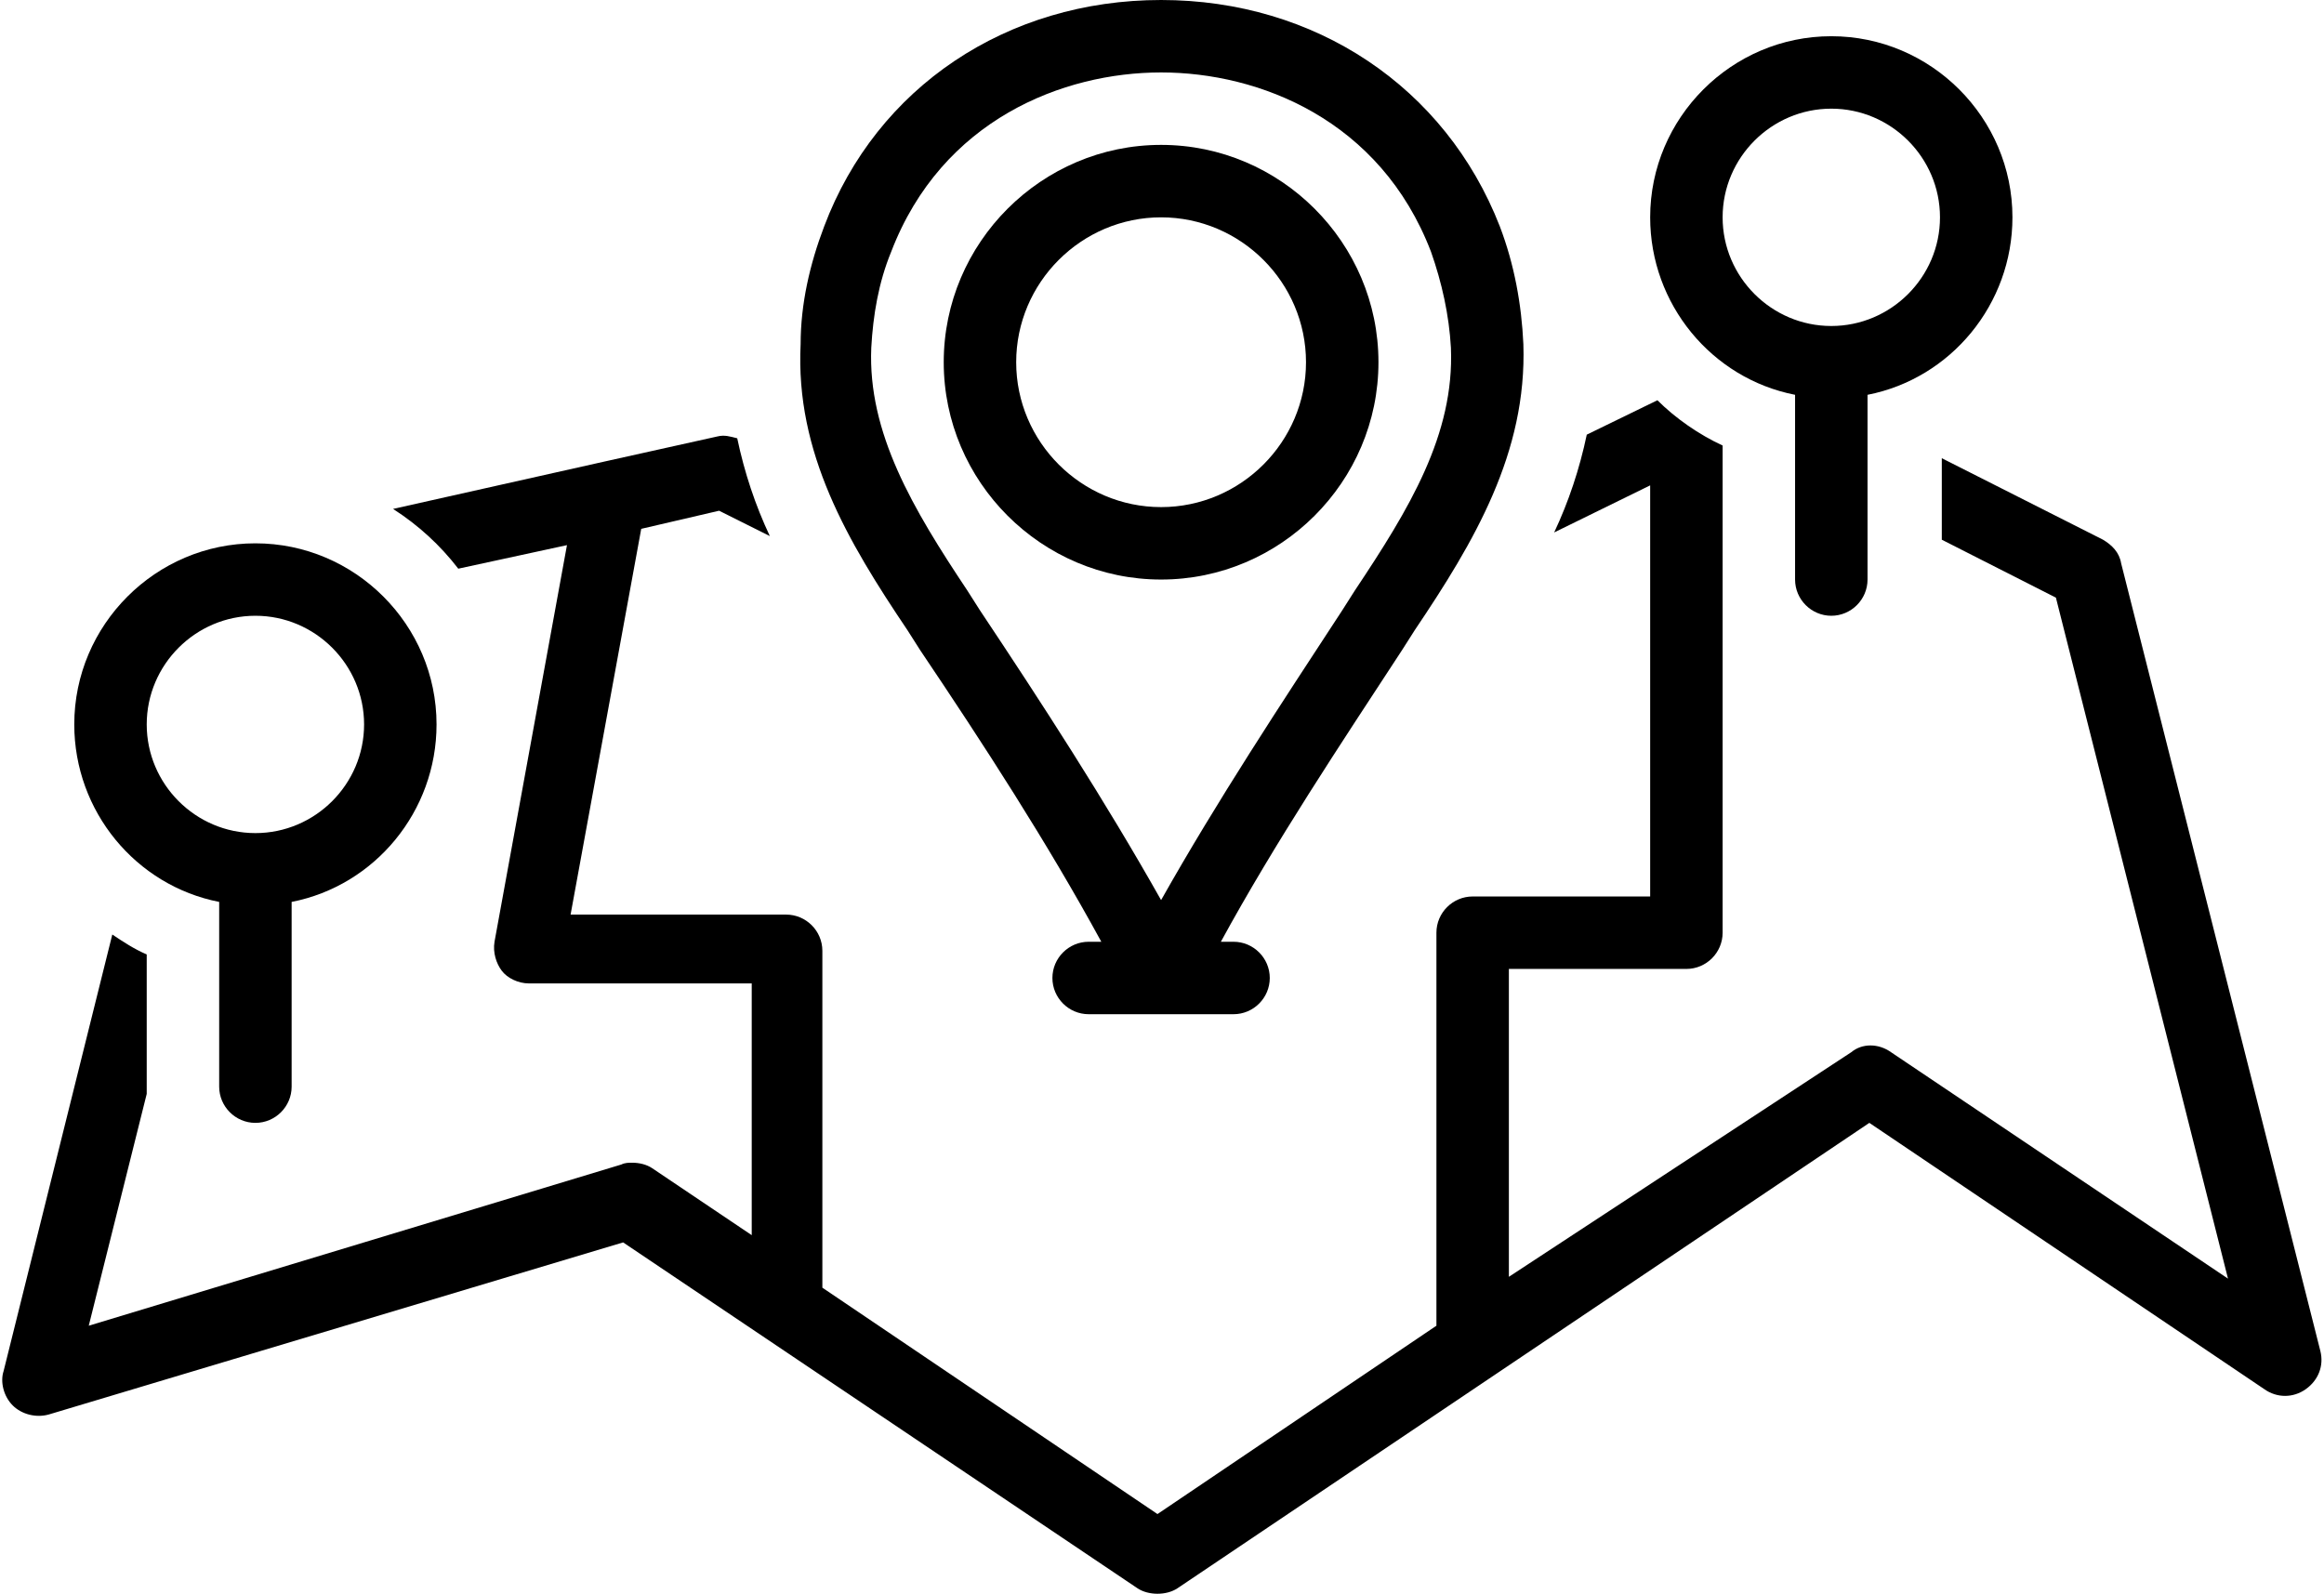
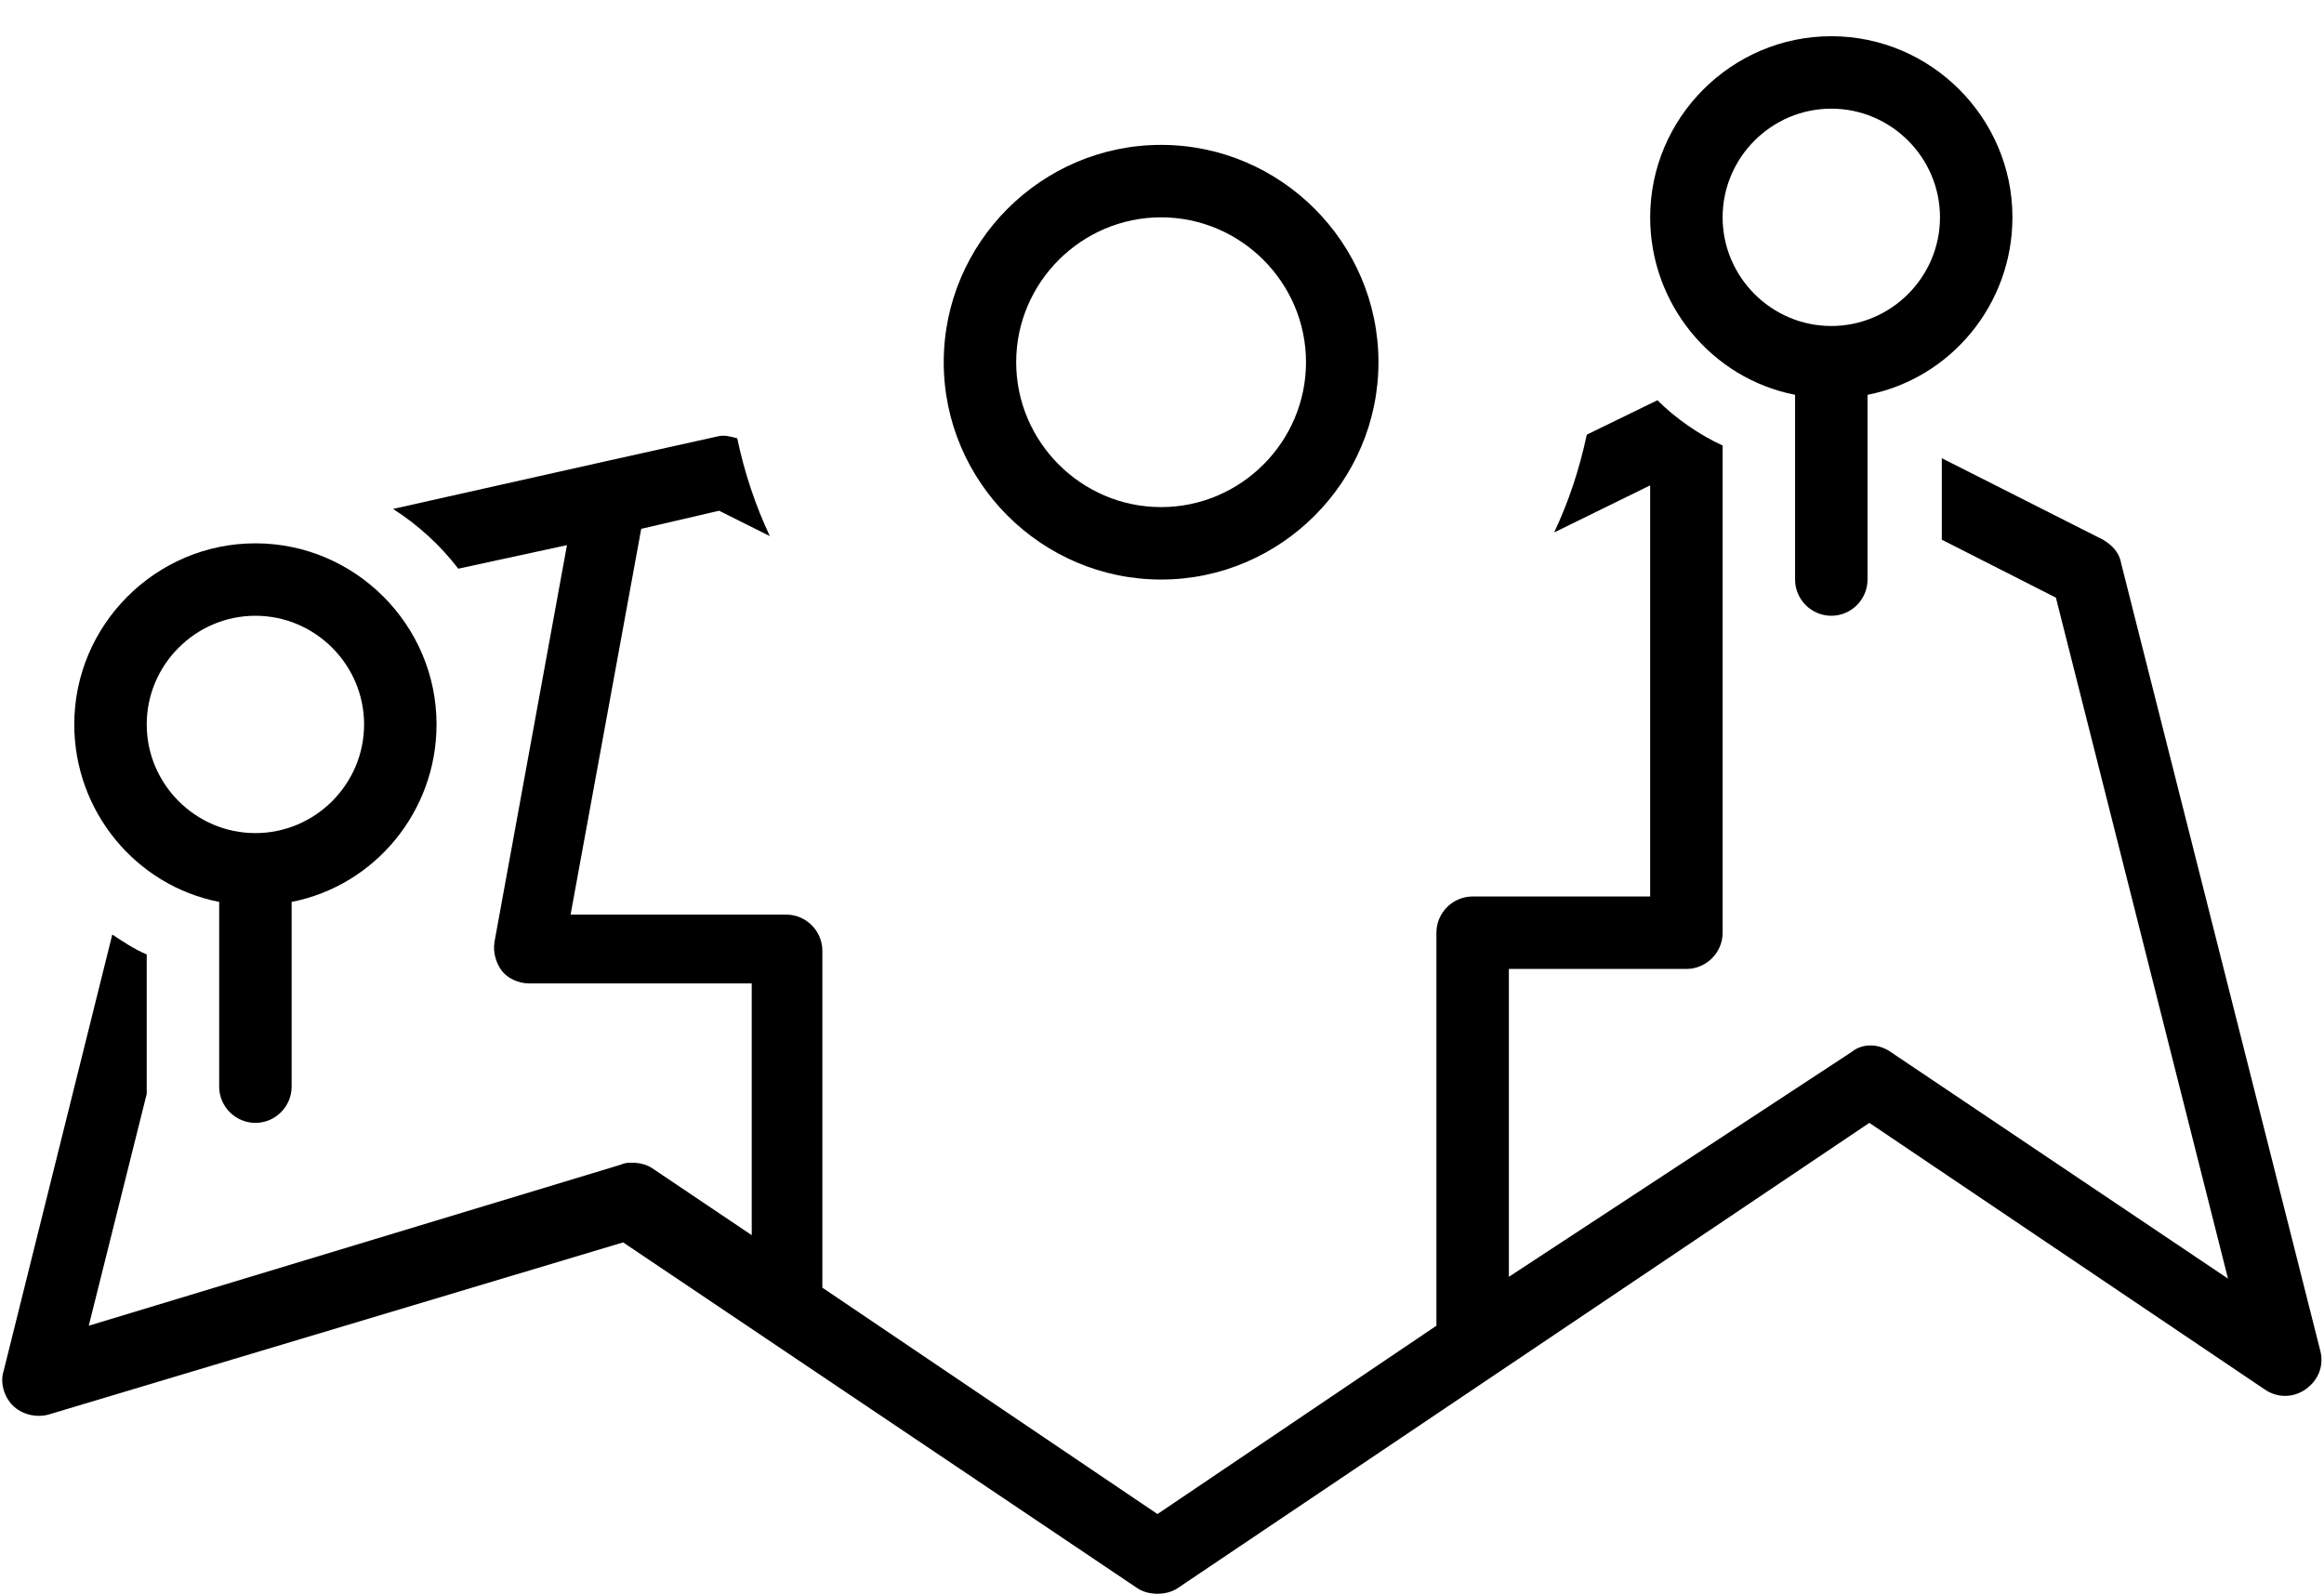
<svg xmlns="http://www.w3.org/2000/svg" height="88.0" preserveAspectRatio="xMidYMid meet" version="1.0" viewBox="-0.1 20.0 128.3 88.0" width="128.3" zoomAndPan="magnify">
  <g id="change1_1">
    <path d="M12,69.8V80c0,1.1,0.9,2,2,2s2-0.9,2-2V69.8c4.6-0.9,8-5,8-9.8c0-5.5-4.5-10-10-10S4,54.5,4,60C4,64.8,7.4,68.9,12,69.8z M14,54c3.3,0,6,2.7,6,6s-2.7,6-6,6s-6-2.7-6-6S10.7,54,14,54z" />
  </g>
  <g id="change1_2">
-     <path d="M78,54.8C81.3,49.9,84.2,45,84,39c-0.1-2.2-0.5-4.4-1.3-6.5C79.7,24.8,72.5,20,64,20s-15.7,4.8-18.6,12.5 c-0.8,2.1-1.3,4.3-1.3,6.5C43.8,45,46.7,49.9,50,54.8l0.7,1.1c3.5,5.2,7,10.6,10,16.1H60c-1.1,0-2,0.9-2,2s0.9,2,2,2h8 c1.1,0,2-0.9,2-2s-0.9-2-2-2h-0.7c3-5.5,6.6-10.9,10-16.1L78,54.8z M74,53.7c-3.4,5.2-6.9,10.5-10,16c-3.1-5.5-6.6-10.9-10-16 l-0.7-1.1c-3-4.5-5.5-8.7-5.3-13.4c0.1-1.8,0.4-3.6,1.1-5.3C51.9,26.6,58.6,24,64,24s12.1,2.6,14.9,9.9c0.6,1.7,1,3.5,1.1,5.3 c0,0,0,0,0,0c0.2,4.8-2.3,8.9-5.3,13.4L74,53.7z" />
-   </g>
+     </g>
  <g id="change1_3">
    <path d="M64,28c-6.6,0-12,5.4-12,12s5.4,12,12,12s12-5.4,12-12S70.6,28,64,28z M64,48c-4.4,0-8-3.6-8-8s3.6-8,8-8s8,3.6,8,8 S68.4,48,64,48z" />
  </g>
  <g id="change1_4">
    <path d="M101,54c1.1,0,2-0.9,2-2V41.8c4.6-0.9,8-5,8-9.8c0-5.5-4.5-10-10-10s-10,4.5-10,10c0,4.8,3.4,8.9,8,9.8V52 C99,53.1,99.9,54,101,54z M95,32c0-3.3,2.7-6,6-6s6,2.7,6,6s-2.7,6-6,6S95,35.3,95,32z" />
  </g>
  <g id="change1_5">
    <path d="M0.6,97.6c0.5,0.5,1.3,0.7,2,0.5l31.7-9.5l28.4,19.1c0.3,0.2,0.7,0.3,1.1,0.3s0.8-0.1,1.1-0.3L103.1,82l21.8,14.7 c0.7,0.5,1.6,0.5,2.3,0c0.7-0.5,1-1.3,0.8-2.1l-11-43.5c-0.1-0.6-0.5-1-1-1.3l-8.9-4.5v4.5l6.3,3.2l9.5,37.6l-18.6-12.5 c-0.7-0.5-1.6-0.5-2.2,0L83.2,90.5v-17H93c1.1,0,2-0.9,2-2V54v-9c0-0.1,0-0.1,0-0.2l0,0v-0.2c-1.3-0.6-2.6-1.5-3.6-2.5l-3.9,1.9 c-0.4,1.9-1,3.7-1.8,5.4l5.3-2.6v22.7h-9.8c-1.1,0-2,0.9-2,2v21.7l-15.4,10.4L45.3,91.1V72.5c0-1.1-0.9-2-2-2H31.4l3.9-21.3l4.3-1 l2.8,1.4c-0.8-1.7-1.4-3.5-1.8-5.4c-0.4-0.1-0.7-0.2-1.1-0.1l-6.3,1.4c0,0,0,0,0,0l-11.6,2.6c1.4,0.9,2.6,2,3.6,3.3l6-1.3l-4,21.9 c-0.1,0.6,0.1,1.2,0.4,1.6s0.9,0.7,1.5,0.7h12.3v13.9l-5.5-3.7c-0.3-0.2-0.7-0.3-1.1-0.3c-0.2,0-0.4,0-0.6,0.1L4.8,93.2L8,80.4v-7.7 c-0.7-0.3-1.3-0.7-1.9-1.1l-6,24.1C-0.1,96.3,0.1,97.1,0.6,97.6z" />
  </g>
</svg>